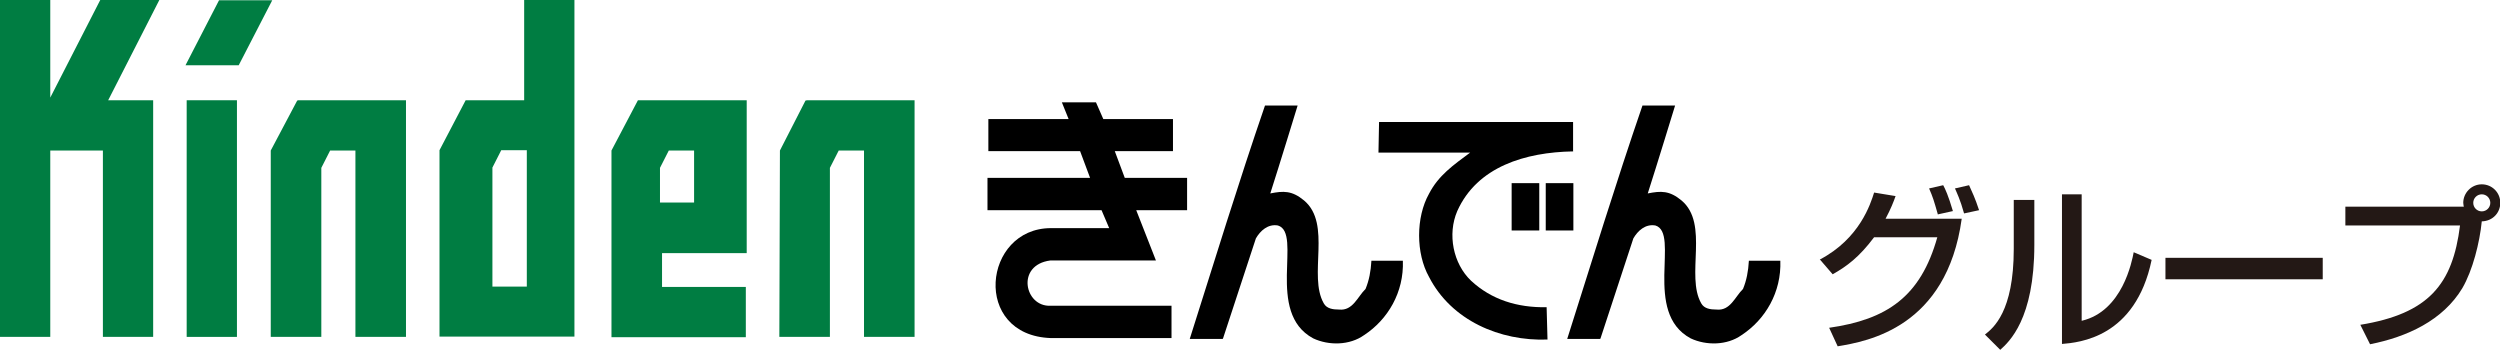
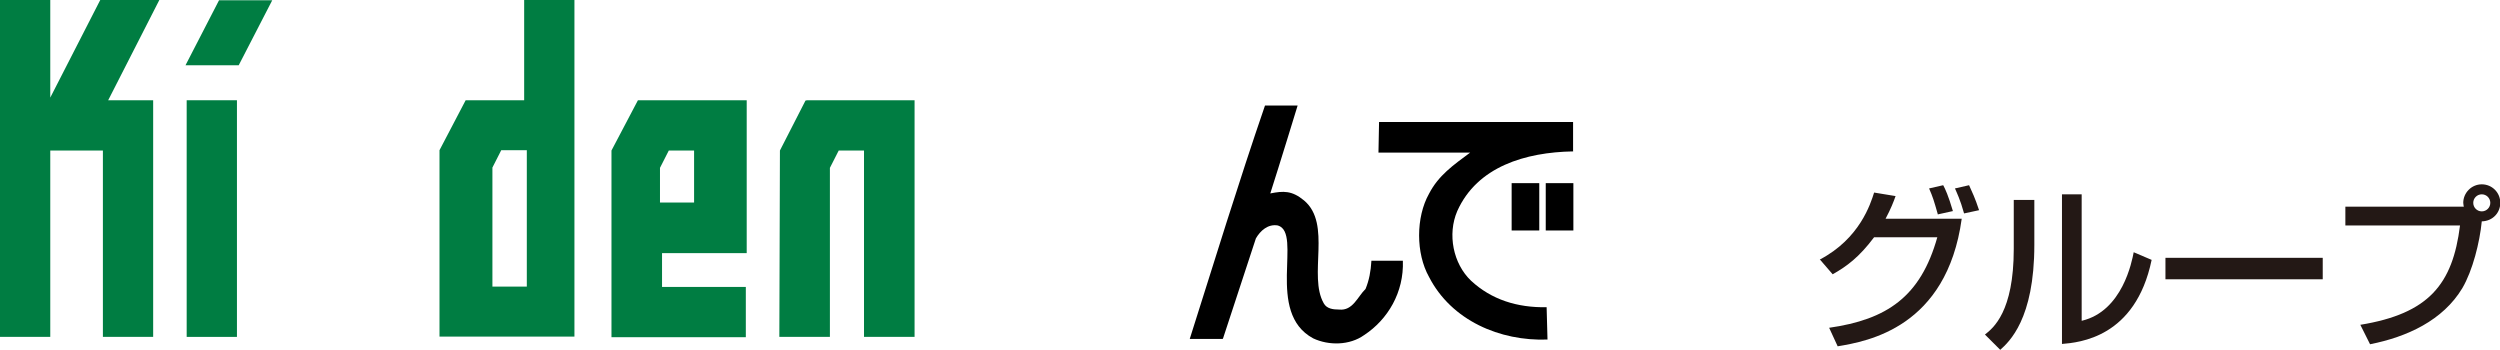
<svg xmlns="http://www.w3.org/2000/svg" id="_レイヤー_2" data-name="レイヤー 2" viewBox="0 0 85.04 11.9">
  <defs>
    <style>
      .cls-1, .cls-2, .cls-3 {
        stroke-width: 0px;
      }

      .cls-2 {
        fill: #231815;
      }

      .cls-3 {
        fill: #007d42;
      }
    </style>
  </defs>
  <g id="_レイヤー_1-2" data-name="レイヤー 1">
    <g>
      <g>
        <path class="cls-1" d="m41.58,11.53h-1.11c.84-2.65,1.66-5.32,2.56-7.94h1.11s-.63,2.06-.93,2.99c.45-.09.74-.1,1.15.24.95.8.13,2.56.67,3.5.1.18.31.21.52.21.47.05.63-.44.9-.7.12-.29.18-.6.2-.96h1.07c.04,1.07-.51,2-1.32,2.53-.49.35-1.2.36-1.73.11-1.64-.88-.35-3.58-1.2-3.84-.34-.06-.6.18-.75.44l-1.12,3.41Z" />
-         <path class="cls-1" d="m54.42,11.53h-1.11c.84-2.65,1.66-5.32,2.56-7.94h1.11s-.63,2.06-.93,2.99c.45-.09.74-.1,1.15.24.95.8.13,2.56.67,3.5.1.18.31.21.52.21.47.05.63-.44.9-.7.12-.29.18-.6.2-.96h1.07c.04,1.07-.51,2-1.32,2.53-.49.35-1.2.36-1.73.11-1.64-.88-.35-3.58-1.2-3.84-.34-.06-.6.18-.75.44l-1.12,3.41Z" />
        <path class="cls-1" d="m53.5,5.15c-1.6.03-3.25.51-3.93,2.03-.34.79-.14,1.79.47,2.37.69.64,1.57.92,2.57.9l.03,1.1c-1.62.06-3.27-.65-4.03-2.13-.45-.8-.45-2.03,0-2.83.32-.62.82-.97,1.4-1.4h-3.12s.02-1.04.02-1.04h6.6v1.01Z" />
-         <path class="cls-1" d="m40.39,6.05h-2.13l-.34-.91h1.98v-1.09h-2.37l-.25-.57h-1.16l.23.57h-2.73v1.09h3.12l.34.91h-3.49v1.1h3.88l.26.61h-1.98c-2.32,0-2.7,3.65,0,3.74h4.1v-1.1h-4.12c-.88.04-1.18-1.39,0-1.54h3.59s-.67-1.71-.67-1.71h1.73v-1.1Z" />
        <rect class="cls-1" x="51.42" y="6.23" width=".94" height="1.61" />
        <rect class="cls-1" x="52.58" y="6.23" width=".94" height="1.61" />
      </g>
      <g>
        <rect class="cls-3" x="6.35" y="3.41" width="1.71" height="8.05" />
        <polygon class="cls-3" points="7.45 .01 6.31 2.22 8.12 2.22 9.26 .01 7.45 .01" />
        <polygon class="cls-3" points="5.18 3.41 3.68 3.41 5.42 0 3.41 0 1.71 3.32 1.71 0 0 0 0 11.46 1.71 11.46 1.71 5.12 3.5 5.12 3.5 11.46 5.21 11.46 5.21 3.41 5.18 3.41 5.18 3.41" />
-         <polygon class="cls-3" points="13.77 3.41 13.77 3.41 10.13 3.41 10.13 3.41 10.13 3.42 10.11 3.42 9.21 5.12 9.21 11.46 10.93 11.46 10.93 5.71 11.23 5.12 12.09 5.12 12.09 11.46 13.81 11.46 13.81 3.41 13.77 3.41" />
        <polygon class="cls-3" points="31.07 3.41 31.07 3.41 27.43 3.41 27.43 3.41 27.43 3.42 27.4 3.42 26.53 5.12 26.51 11.46 28.23 11.46 28.23 5.71 28.53 5.12 29.39 5.12 29.39 11.46 31.11 11.46 31.11 3.41 31.07 3.41" />
        <path class="cls-3" d="m25.36,3.41h0s-3.64,0-3.64,0h0s0,0,0,0h-.02l-.9,1.71v6.35s4.57,0,4.57,0v-1.71h-2.85v-1.15h2.88V3.41h-.03Zm-1.74,3.48h-1.17v-1.18l.3-.59h.86v1.77Z" />
        <path class="cls-3" d="m17.83,0v3.41h-1.97s0,0,0,0h-.02l-.89,1.7v6.34s4.56,0,4.56,0h0s.03,0,.03,0V0h-1.71Zm.09,9.75h-1.17v-4.05l.3-.59h.87v4.63Z" />
      </g>
      <g>
        <path class="cls-2" d="m61.9,8.83c1.36-.71,1.73-1.9,1.85-2.28l.73.12c-.07.2-.16.43-.34.77h2.59c-.51,3.7-3.2,4.17-4.22,4.34l-.29-.63c1.96-.28,3.11-1.05,3.68-3.08h-2.15c-.51.68-.93.99-1.41,1.26l-.44-.51Zm4.02-1.53c-.14-.49-.17-.59-.3-.89l.48-.11c.07.13.17.34.33.88l-.5.11Zm.89-.04c-.13-.47-.25-.71-.31-.85l.48-.11c.1.22.21.45.34.85l-.51.11Z" />
        <path class="cls-2" d="m69.2,8.33c0,2.53-.86,3.3-1.16,3.57l-.52-.52c.28-.22.98-.77.98-2.91v-1.67h.7v1.54Zm1.62,2.58c1.38-.33,1.7-2.02,1.76-2.33l.61.26c-.55,2.65-2.47,2.81-3.05,2.86v-5.09h.67v4.3Z" />
        <path class="cls-2" d="m79.01,8.77v.73h-5.35v-.73h5.35Z" />
        <path class="cls-2" d="m80.28,11.05c2.34-.38,3.15-1.38,3.4-3.38h-3.9v-.64h4.03s-.02-.07-.02-.13c0-.34.28-.63.63-.63s.63.28.63.63c0,.33-.25.62-.63.63-.07.72-.31,1.67-.66,2.27-.66,1.1-1.88,1.66-3.14,1.91l-.33-.66Zm3.85-4.15c0,.16.13.29.29.29s.29-.13.29-.29-.13-.29-.29-.29-.29.13-.29.29Z" />
      </g>
    </g>
  </g>
</svg>